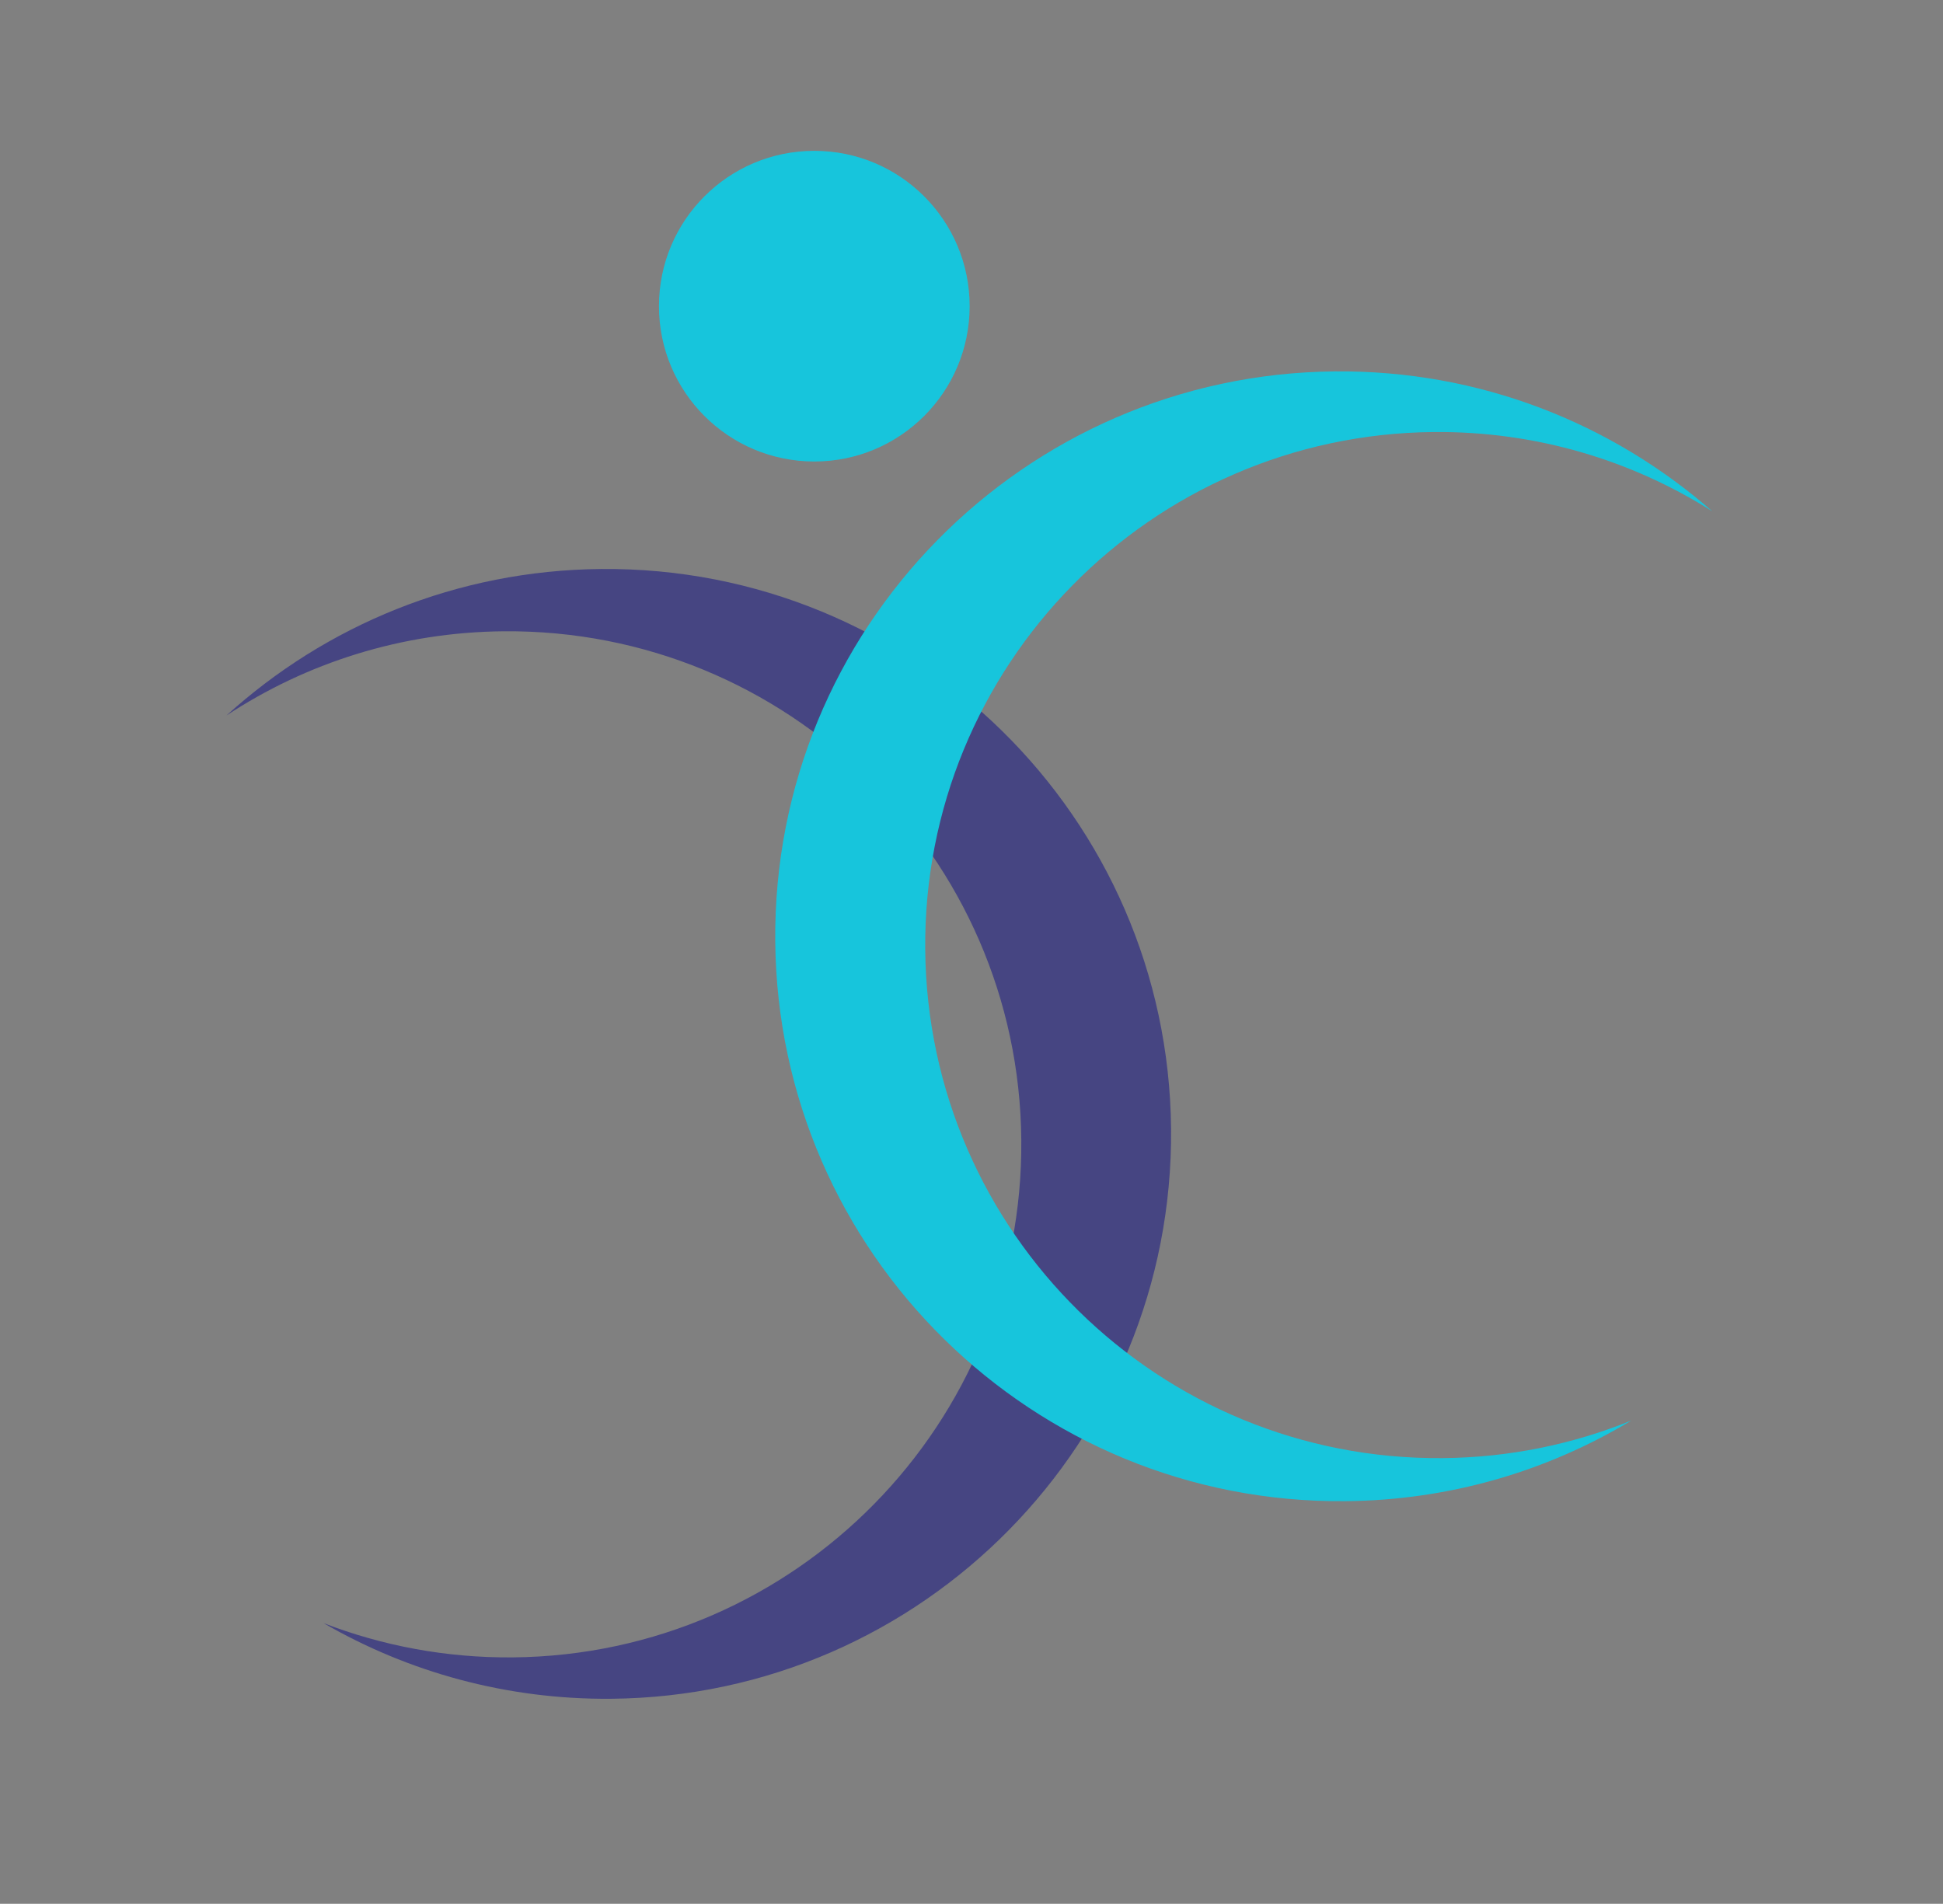
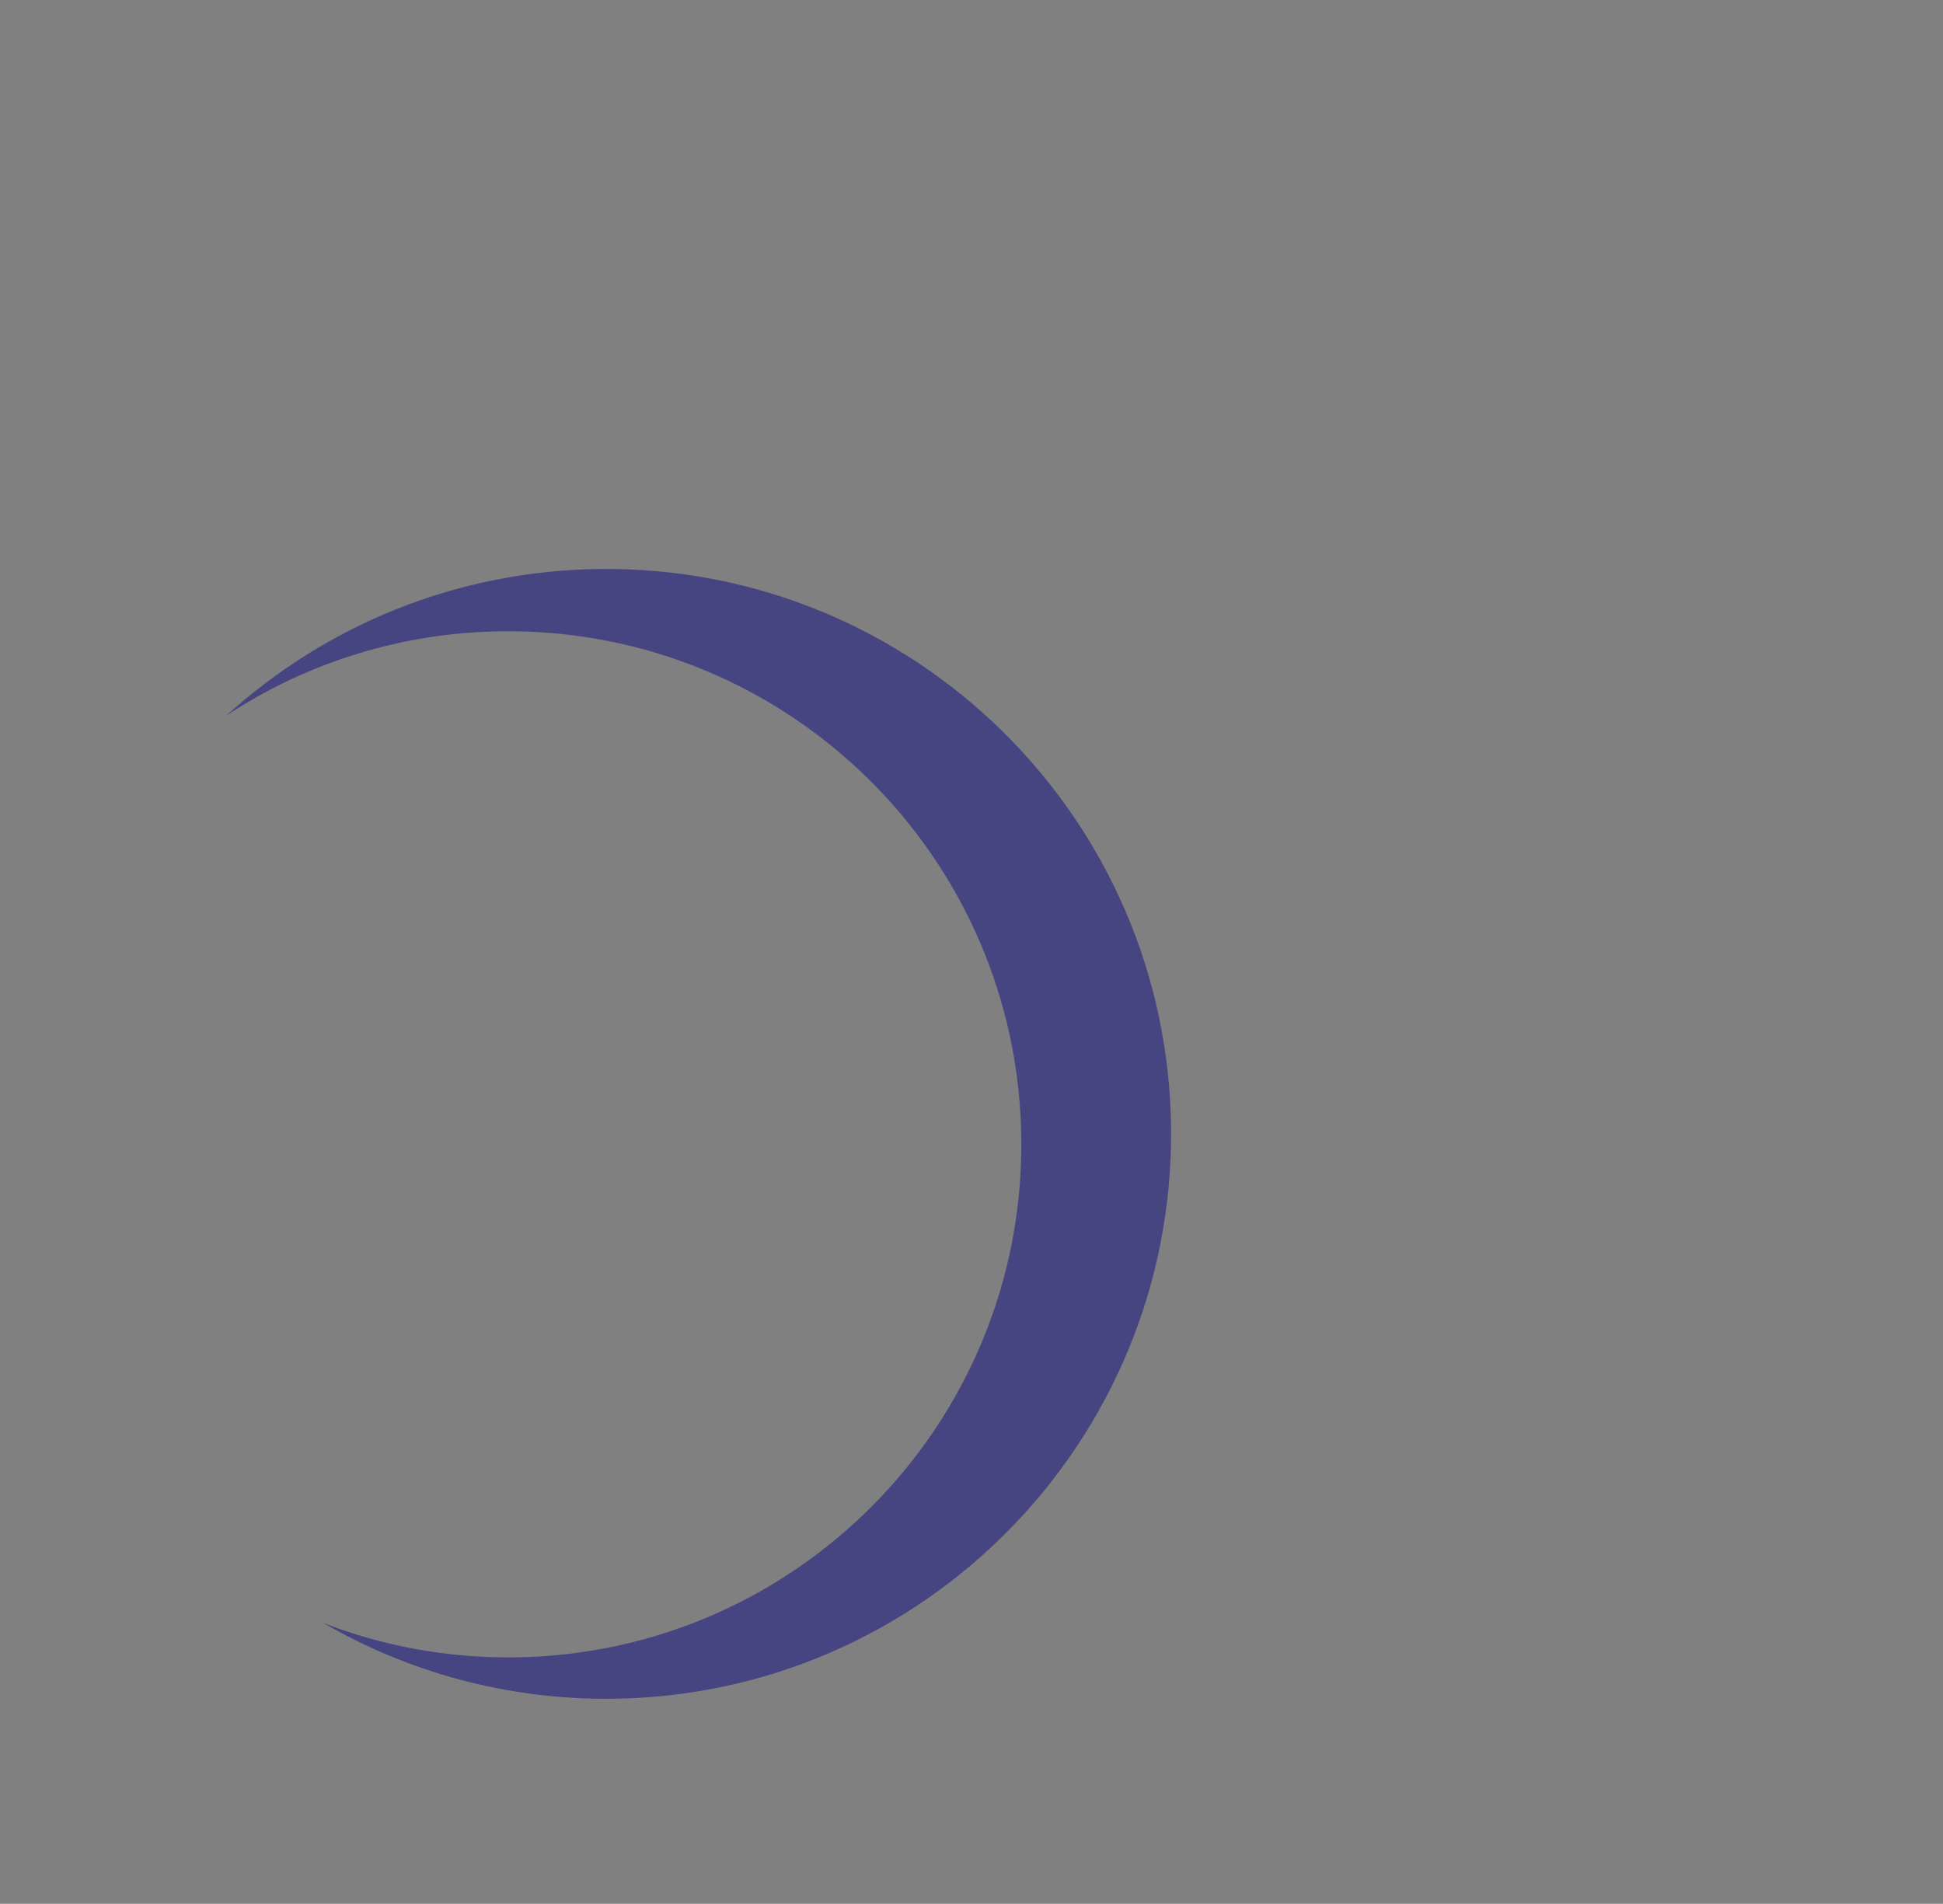
<svg xmlns="http://www.w3.org/2000/svg" id="Layer_1" x="0px" y="0px" viewBox="0 0 199 195" style="enable-background:new 0 0 199 195;" xml:space="preserve">
  <rect x="0" y="0" width="199" height="195" fill="#808080" stroke="none" />
  <style type="text/css">	.st0{fill-rule:evenodd;clip-rule:evenodd;fill:#FFFFFF;}	.st1{fill-rule:evenodd;clip-rule:evenodd;}	.st2{fill-rule:evenodd;clip-rule:evenodd;fill:#464582;}	.st3{fill-rule:evenodd;clip-rule:evenodd;fill:#17C5DC;}</style>
  <rect x="2931.57" y="-4320.71" class="st0" width="4000" height="4000" />
-   <path class="st1" d="M5587.34-1320.94v-62.12h45.98v10.5h-33.41v13.79h31.06v10.5h-31.06v16.84h34.62v10.49H5587.34z  M5481.7-1320.94v-62.12h12.18l25.56,41.63v-41.63h11.62v62.12h-12.56l-25.17-40.83v40.83H5481.7z M5414.19-1320.94v-62.12h12.58 v62.12H5414.19z M5319-1320.94v-61.6h12.58v51.11h31.15v10.49H5319z M5237.07-1343.76v-10.49h26.99v24.78 c-2.62,2.56-6.42,4.8-11.41,6.75c-4.97,1.94-10.02,2.9-15.13,2.9c-6.49,0-12.15-1.36-16.97-4.09c-4.82-2.73-8.45-6.65-10.88-11.73 c-2.42-5.07-3.64-10.61-3.64-16.58c0-6.48,1.36-12.24,4.06-17.28c2.72-5.03,6.68-8.91,11.9-11.6c3.99-2.07,8.94-3.09,14.87-3.09 c7.7,0,13.73,1.62,18.07,4.86c4.32,3.25,7.12,7.72,8.35,13.44l-12.49,2.35c-0.87-3.05-2.52-5.47-4.93-7.25 c-2.4-1.76-5.41-2.64-9.03-2.64c-5.46,0-9.82,1.73-13.04,5.22c-3.23,3.49-4.84,8.65-4.84,15.49c0,7.38,1.63,12.92,4.9,16.61 c3.28,3.69,7.56,5.54,12.86,5.54c2.62,0,5.25-0.52,7.88-1.54c2.65-1.03,4.9-2.29,6.8-3.77v-7.88H5237.07z M5135.52-1345.58l-8.64-23 l-8.39,23H5135.52z M5158.51-1320.94h-13.55l-5.36-14.14h-24.92l-5.16,14.14h-13.3l24.12-62.12h13.29L5158.51-1320.94z  M5026.98-1320.94v-51.62h-18.39v-10.5h49.28v10.5h-18.31v51.62H5026.98z M4888.06-1320.94v-62.12h45.98v10.5h-33.4v13.79h31.06 v10.5h-31.06v16.84h34.62v10.49H4888.06z M4772.63-1320.94v-62.12h18.85l11.13,42.36l11-42.36h18.89v62.12h-11.63l-0.04-48.9 l-12.24,48.9h-12.09l-12.19-48.9l-0.05,48.9H4772.63z M4672.67-1352.04c0,7.05,1.63,12.38,4.88,16.02c3.26,3.63,7.39,5.45,12.4,5.45 c5.01,0,9.12-1.81,12.35-5.4c3.2-3.62,4.81-9.02,4.81-16.24c0-7.13-1.56-12.45-4.69-15.95c-3.12-3.52-7.28-5.27-12.46-5.27 c-5.18,0-9.36,1.78-12.53,5.32C4674.26-1364.54,4672.67-1359.2,4672.67-1352.04z M4659.74-1351.62c0-6.34,0.95-11.65,2.85-15.97 c1.4-3.16,3.34-6.01,5.78-8.53c2.44-2.51,5.12-4.38,8.02-5.61c3.88-1.64,8.34-2.46,13.4-2.46c9.17,0,16.48,2.85,22,8.53 c5.49,5.7,8.24,13.61,8.24,23.74c0,10.05-2.73,17.91-8.18,23.58c-5.46,5.68-12.76,8.52-21.88,8.52c-9.24,0-16.6-2.82-22.05-8.48 C4662.47-1333.93,4659.74-1341.71,4659.74-1351.62z M4558.2-1341.07l12.23-1.22c0.74,4.1,2.21,7.08,4.46,9.01 c2.24,1.92,5.26,2.88,9.06,2.88c4.01,0,7.06-0.85,9.1-2.56c2.03-1.71,3.06-3.7,3.06-5.99c0-1.47-0.44-2.71-1.29-3.76 c-0.85-1.03-2.36-1.92-4.49-2.67c-1.46-0.52-4.79-1.42-9.99-2.72c-6.7-1.68-11.4-3.73-14.1-6.18c-3.8-3.42-5.7-7.61-5.7-12.53 c0-3.17,0.89-6.15,2.67-8.91c1.8-2.76,4.37-4.86,7.74-6.3c3.36-1.45,7.42-2.17,12.19-2.17c7.77,0,13.62,1.72,17.54,5.18 c3.94,3.45,5.99,8.05,6.19,13.82l-12.58,0.44c-0.54-3.21-1.68-5.51-3.43-6.91c-1.74-1.41-4.38-2.11-7.88-2.11 c-3.61,0-6.44,0.75-8.49,2.25c-1.31,0.97-1.98,2.26-1.98,3.88c0,1.48,0.62,2.74,1.86,3.77c1.58,1.35,5.41,2.73,11.5,4.18 c6.09,1.43,10.59,2.93,13.49,4.46c2.93,1.54,5.21,3.64,6.86,6.32c1.65,2.68,2.47,5.97,2.47,9.89c0,3.55-0.99,6.9-2.96,10.01 c-1.99,3.11-4.78,5.42-8.39,6.92c-3.62,1.52-8.13,2.27-13.52,2.27c-7.85,0-13.88-1.8-18.09-5.43 C4561.53-1328.86,4559.02-1334.14,4558.2-1341.07z M4460.64-1320.94v-62.12h45.98v10.5h-33.4v13.79h31.06v10.5h-31.06v16.84h34.62 v10.49H4460.64z M4344.31-1320.94l-14.6-62.12h12.93l9.24,42.67l11.34-42.67h14.95l10.84,43.4l9.46-43.4h12.62l-14.97,62.12h-13.44 l-12.24-46.44l-12.34,46.44H4344.31z M4267.89-1345.58l-8.63-23l-8.39,23H4267.89z M4290.89-1320.94h-13.55l-5.36-14.14h-24.92 l-5.16,14.14h-13.3l24.12-62.12H4266L4290.89-1320.94z" />
  <path class="st1" d="M5987.82-1519.49v-80.26c0-19.76,12.46-37.09,32.53-37.09c20.07,0,28.28,16.71,28.28,36.48v80.87h37.09v-80.87 c0-44.99-20.98-71.14-63.54-71.14c-19.46,0-36.79,6.08-50.17,27.37c-8.51-20.68-26.45-27.98-44.39-27.98 c-14.29,0-31.62,5.48-39.52,20.68l-2.74-18.25h-34.36v150.19h37.09v-80.26c0-19.76,11.86-37.69,31.92-37.69 c20.37,0,30.71,17.93,30.71,37.69v80.26H5987.82z M5615.95-1669.37v78.75c0,46.51,26.14,73.57,62.02,73.57 c20.98,0,35.27-7.3,50.78-22.5l2.43,20.07h33.14v-149.89h-36.79v76.47c0,22.95-15.5,42.1-38.3,42.1 c-23.71,0-36.18-17.32-36.18-40.12v-78.44H5615.95z M5530.46-1653.86c-17.33-15.2-34.96-19.76-58.37-19.76 c-27.36,0-63.24,12.16-63.24,46.82c0,34.05,33.75,44.39,62.02,46.51c21.28,1.22,29.79,5.48,29.79,15.81 c0,10.94-13.07,18.24-27.05,17.93c-16.73-0.3-41.05-9.12-51.69-20.98l-18.24,26.45c21.89,22.8,45.6,26.75,69.32,26.75 c42.86,0,64.45-22.8,64.45-49.25c0-39.82-35.87-46.21-64.14-48.03c-19.15-1.22-27.98-6.69-27.98-16.42c0-9.42,9.73-14.9,27.37-14.9 c14.29,0,26.45,3.34,37.09,13.38L5530.46-1653.86z M5205.11-1456.86v-80.26c10.65,16.42,34.05,21.28,49.86,21.28 c48.03,0,75.71-34.66,75.71-78.43c0-44.09-30.71-78.44-76.92-78.44c-17.02,0-37.09,7.29-48.64,24.02l-2.43-20.68h-34.67v212.51 H5205.11z M5251.01-1551.71c-25.23,0-42.56-19.15-42.56-42.56c0-23.41,15.81-42.56,42.56-42.56c26.76,0,42.56,19.15,42.56,42.56 C5293.58-1570.86,5276.26-1551.71,5251.01-1551.71z M5079.19-1519.49v-213.12h-39.83v213.12H5079.19z M4785.46-1519.49v-80.26 c0-19.76,12.46-37.09,32.53-37.09c20.06,0,28.28,16.71,28.28,36.48v80.87h37.08v-80.87c0-44.99-20.97-71.14-63.53-71.14 c-19.46,0-36.79,6.08-50.16,27.37c-8.52-20.68-26.45-27.98-44.39-27.98c-14.29,0-31.61,5.48-39.52,20.68l-2.74-18.25h-34.36v150.19 h37.09v-80.26c0-19.76,11.86-37.69,31.92-37.69c20.37,0,30.71,17.93,30.71,37.69v80.26H4785.46z M4452.82-1611.91 c5.47-19.46,21.88-29.19,41.95-29.19c21.28,0,36.48,9.73,38.91,29.19H4452.82z M4569.25-1581.2c5.78-61.72-25.54-92.73-75.7-92.73 c-48.64,0-79.66,32.84-79.66,78.44c0,48.03,30.71,79.96,82.39,79.96c22.81,0,48.65-7.9,64.46-24.33l-23.72-23.41 c-8.51,8.82-26.45,13.99-40.13,13.99c-26.14,0-42.25-13.38-44.69-31.92H4569.25z M4234.78-1669.37v149.89h37.09v-79.04 c0-27.67,17.94-38.01,37.4-38.01c12.16,0,19.15,3.34,26.76,9.73l16.72-32.23c-8.21-8.21-23.1-14.28-38.61-14.28 c-15.2,0-30.7,2.74-42.26,21.28l-2.74-17.33H4234.78z M4077.25-1638.66c24.93,0,40.75,21.89,40.75,44.39 c0,22.8-13.69,44.08-40.75,44.08c-27.05,0-40.74-21.28-40.74-44.08C4036.51-1616.77,4050.5-1638.66,4077.25-1638.66z  M4076.94-1672.41c-47.73,0-77.53,35.26-77.53,78.14c0,43.17,29.19,78.13,77.83,78.13c48.64,0,78.13-34.96,78.13-78.13 C4155.38-1637.14,4124.68-1672.41,4076.94-1672.41z M3777.43-1732.61v213.12h149.58v-37.09h-109.45v-176.03H3777.43z" />
  <path class="st2" d="M4980.17-2436.48c-2.33-265.79-219.68-479.37-485.47-477.04c-96.07,0.84-185.31,29.77-260,78.93 c92.94-84.36,216.03-136.22,351.42-137.41c292.67-2.56,532,232.61,534.56,525.28c2.56,292.67-232.61,532-525.27,534.56 c-98.25,0.86-190.49-25.07-269.77-70.97c55.03,21.25,114.92,32.67,177.49,32.12C4768.93-1953.34,4982.5-2170.69,4980.17-2436.48" />
-   <path class="st3" d="M4890.06-2615c-2.33-265.79,211.25-483.14,477.03-485.47c96.07-0.84,185.8,26.52,261.35,74.36 c-94.4-82.73-218.38-132.42-353.77-131.24c-292.66,2.56-527.84,241.89-525.28,534.56c2.56,292.67,241.89,527.84,534.56,525.28 c98.24-0.87,190.01-28.4,268.48-75.69c-54.65,22.21-114.33,34.68-176.9,35.23C5109.74-2135.63,4892.39-2349.2,4890.06-2615" />
-   <path class="st3" d="M4931.69-3218.55c0-80.49-65.25-145.75-145.75-145.75c-80.5,0-145.75,65.25-145.75,145.75 c0,80.5,65.25,145.75,145.75,145.75C4866.44-3072.8,4931.69-3138.05,4931.69-3218.55" />
  <path class="st2" d="M104.6,116.75c-0.25-29.02-23.99-52.34-53.01-52.09c-10.49,0.09-20.23,3.25-28.39,8.62 c10.15-9.21,23.59-14.87,38.37-15c31.96-0.28,58.09,25.4,58.37,57.35c0.28,31.95-25.4,58.09-57.35,58.37 c-10.73,0.09-20.8-2.74-29.45-7.75c6.01,2.32,12.55,3.57,19.38,3.51C81.54,169.5,104.86,145.77,104.6,116.75" />
-   <path class="st3" d="M94.76,97.26c-0.25-29.02,23.06-52.75,52.08-53.01c10.49-0.09,20.29,2.9,28.53,8.12 c-10.31-9.03-23.84-14.46-38.63-14.33C104.8,38.32,79.12,64.45,79.4,96.41c0.28,31.95,26.41,57.63,58.37,57.35 c10.73-0.09,20.75-3.1,29.31-8.26c-5.97,2.42-12.48,3.79-19.32,3.85C118.75,149.6,95.02,126.28,94.76,97.26" />
-   <path class="st3" d="M99.31,31.36c0-8.79-7.12-15.91-15.91-15.91c-8.79,0-15.91,7.12-15.91,15.91c0,8.79,7.12,15.91,15.91,15.91 C92.19,47.27,99.31,40.15,99.31,31.36" />
</svg>